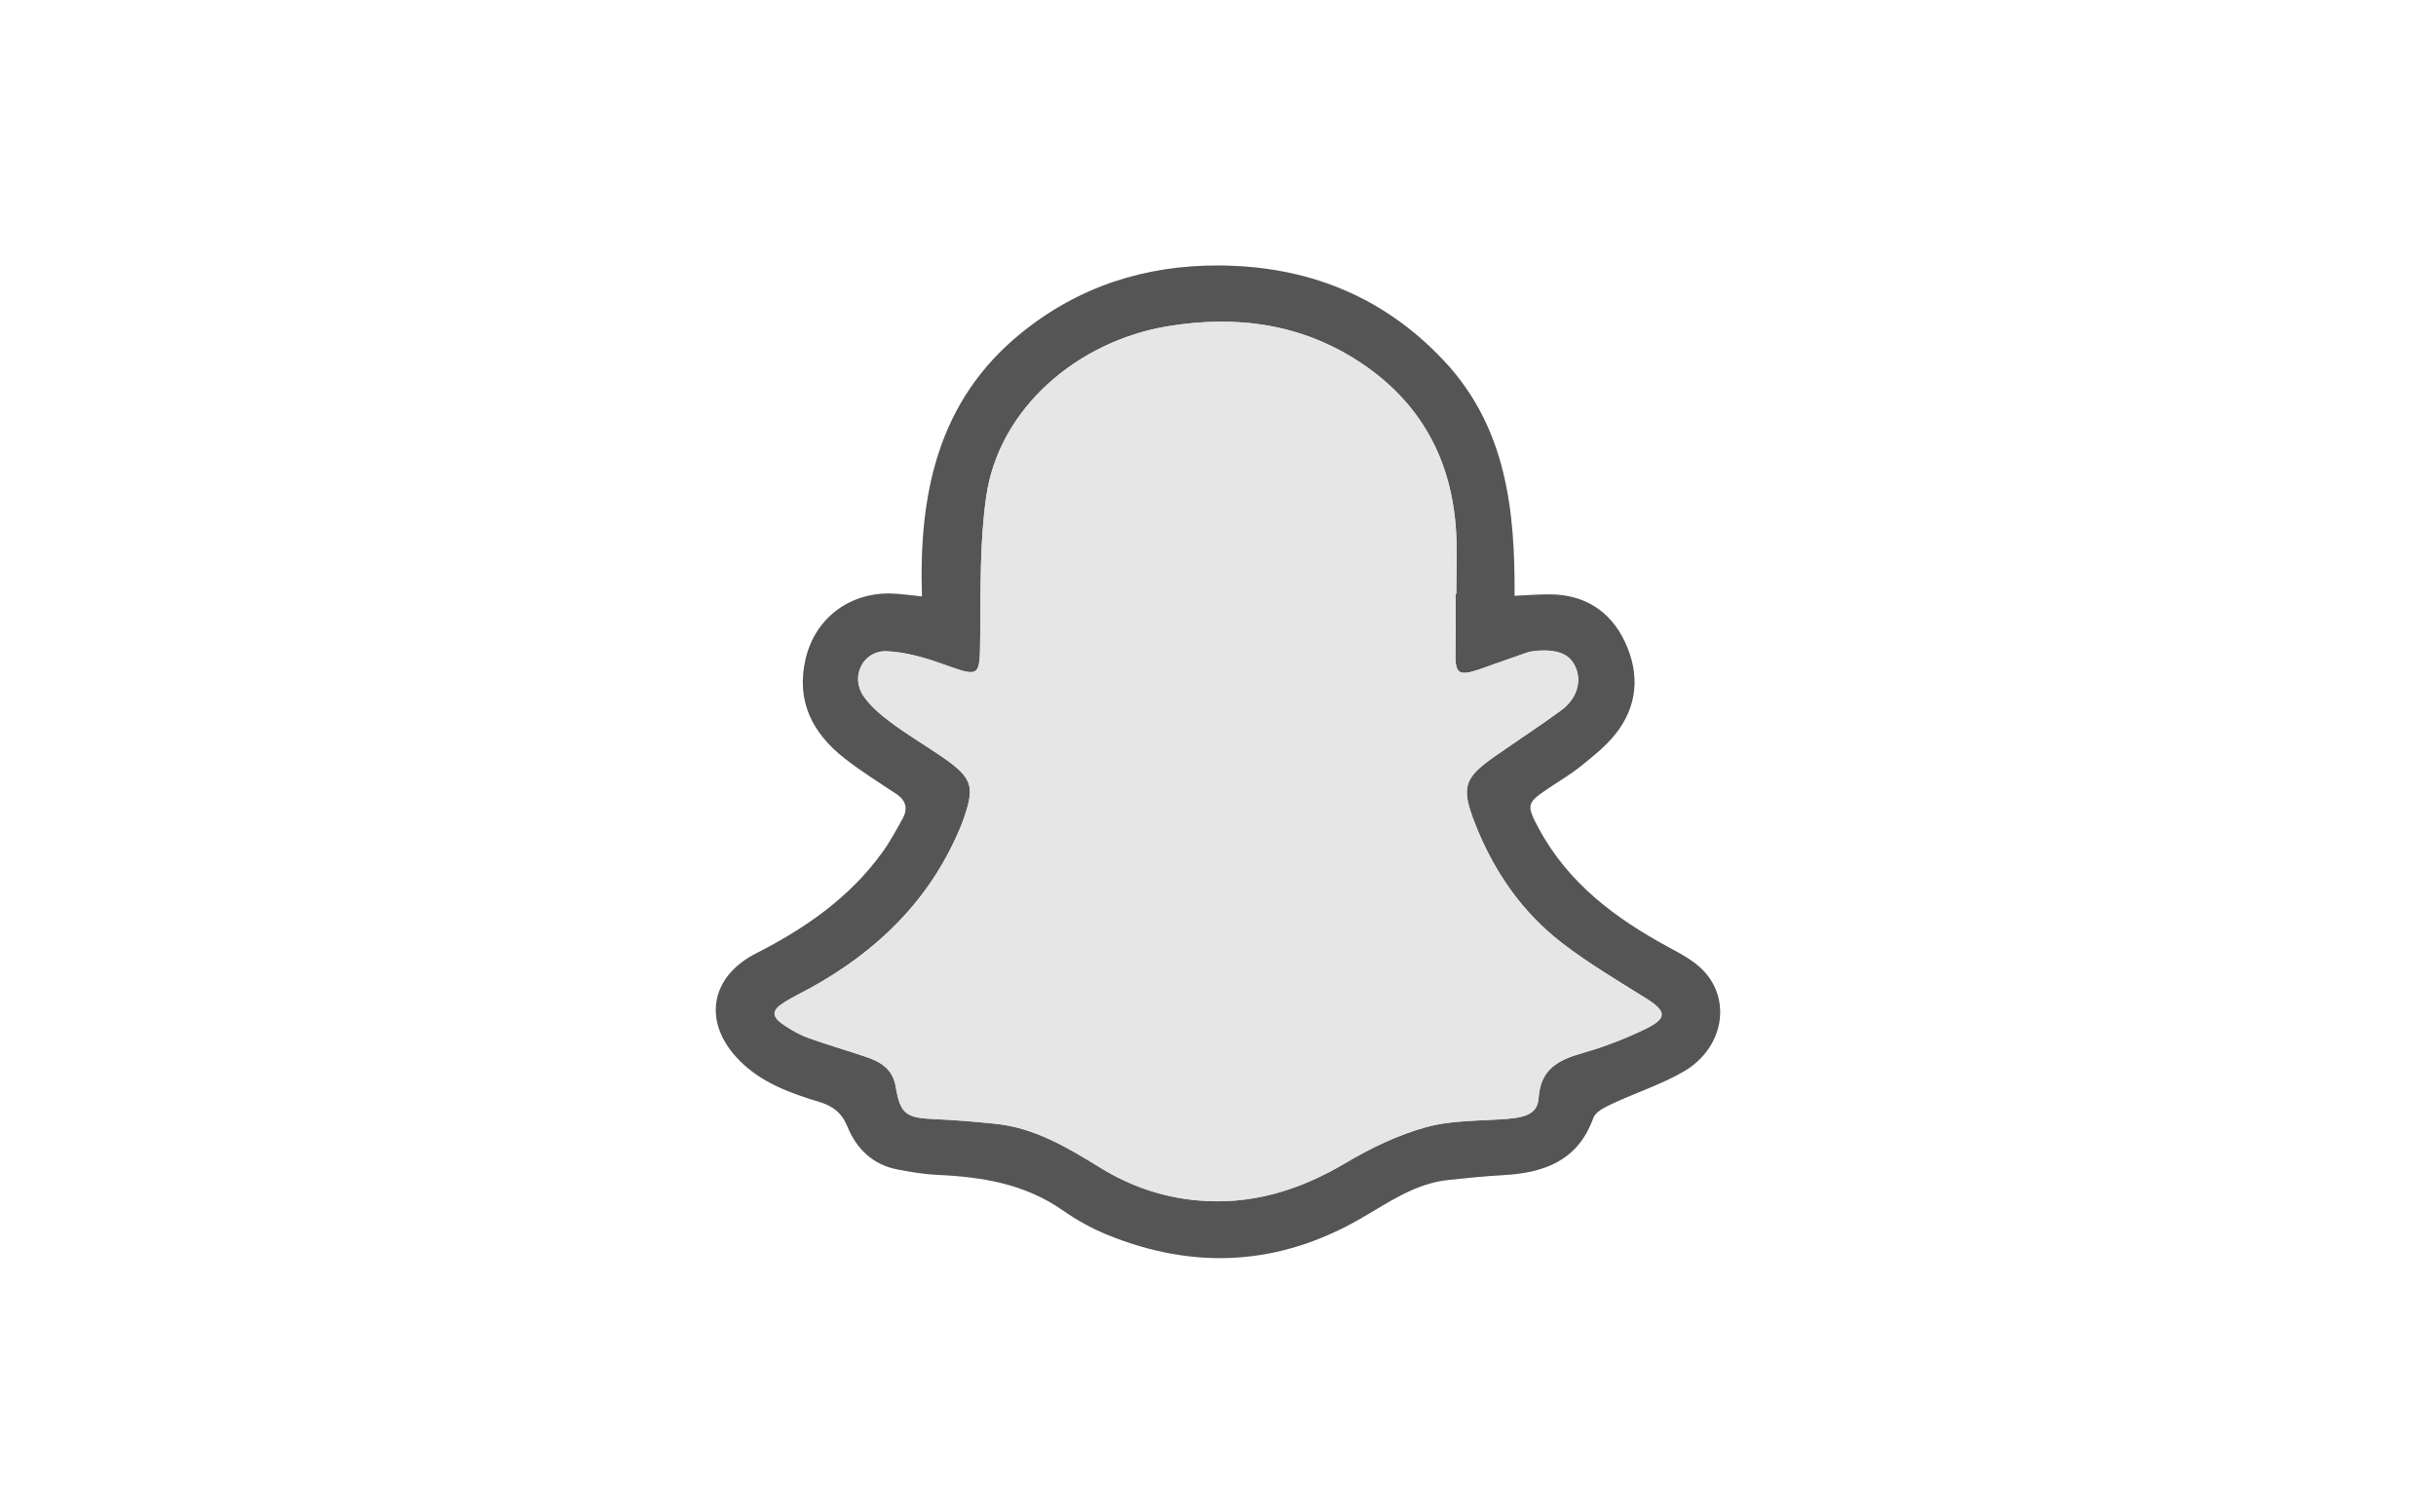
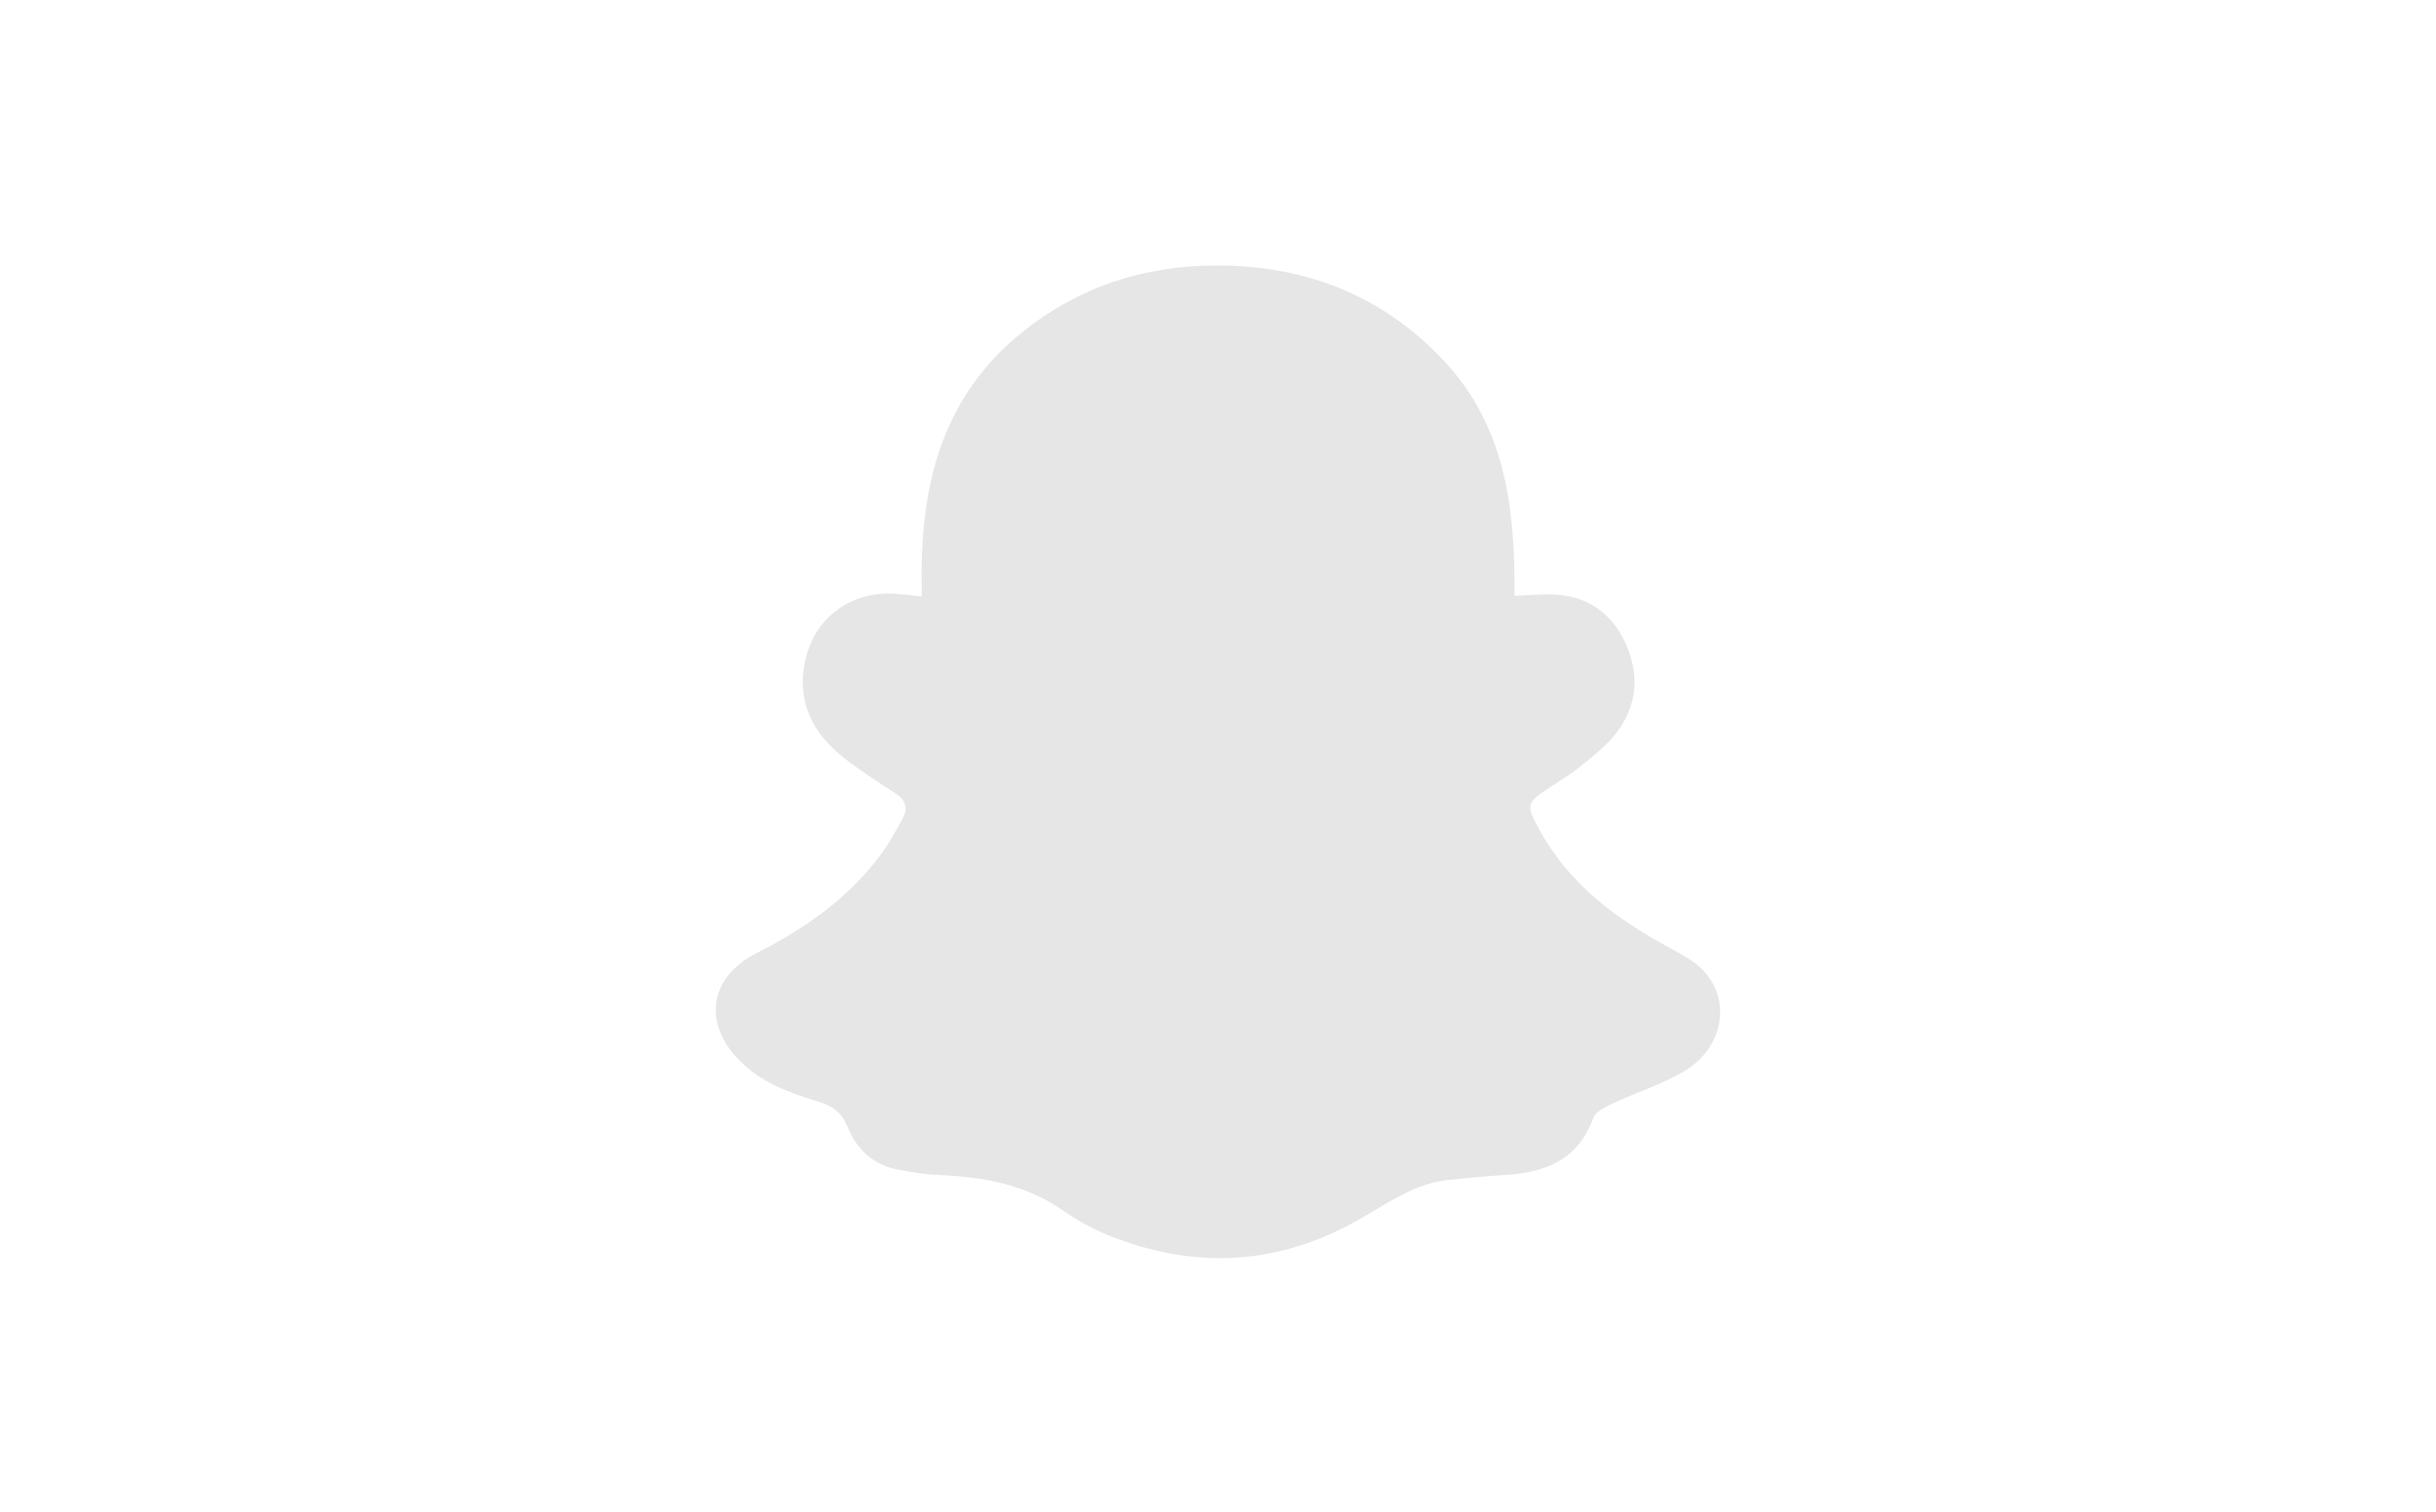
<svg xmlns="http://www.w3.org/2000/svg" width="211" height="131" viewBox="0 0 211 131" fill="none">
  <g clip-path="url(#clip0_5756_15694)">
    <path d="M79.858 51.673C78.942 51.579 78.235 51.484 77.526 51.438C73.746 51.192 70.614 53.469 69.772 57.106C68.934 60.742 70.371 63.536 73.169 65.712C74.585 66.816 76.111 67.778 77.612 68.765C78.497 69.347 78.661 70.074 78.168 70.953C77.621 71.931 77.084 72.929 76.432 73.835C73.598 77.764 69.756 80.425 65.494 82.593C61.434 84.659 60.846 88.658 64.065 91.892C65.963 93.801 68.427 94.702 70.926 95.451C72.137 95.813 72.908 96.386 73.409 97.619C74.189 99.536 75.612 100.905 77.731 101.316C78.869 101.535 80.025 101.735 81.182 101.783C85.043 101.951 88.75 102.559 92.031 104.842C93.239 105.683 94.557 106.421 95.918 106.978C103.456 110.052 110.803 109.647 117.888 105.55C120.293 104.16 122.587 102.519 125.464 102.221C127.025 102.059 128.589 101.894 130.152 101.81C133.7 101.618 136.66 100.599 138.008 96.849C138.202 96.311 139.019 95.913 139.629 95.629C141.694 94.661 143.904 93.958 145.859 92.814C149.253 90.827 150.011 86.687 147.541 84.091C146.73 83.24 145.606 82.645 144.549 82.074C139.928 79.576 135.833 76.52 133.274 71.767C132.182 69.739 132.228 69.563 134.102 68.305C135.035 67.678 136.013 67.11 136.884 66.407C137.927 65.566 139.006 64.717 139.847 63.69C141.869 61.218 142.06 58.382 140.729 55.578C139.478 52.939 137.253 51.517 134.269 51.495C133.296 51.487 132.322 51.573 131.182 51.622C131.239 44.205 130.465 37.007 125.065 31.253C119.781 25.618 113.178 23.038 105.559 23C99.21 22.971 93.438 24.812 88.461 28.849C81.19 34.744 79.575 42.867 79.858 51.673Z" fill="#E6E6E6" />
-     <path d="M79.858 51.673C79.575 42.867 81.19 34.744 88.461 28.849C93.438 24.812 99.213 22.971 105.559 23C113.178 23.035 119.781 25.618 125.067 31.25C130.467 37.004 131.241 44.202 131.185 51.619C132.325 51.568 133.298 51.484 134.272 51.492C137.256 51.517 139.478 52.939 140.731 55.575C142.063 58.379 141.872 61.216 139.85 63.687C139.008 64.715 137.93 65.566 136.887 66.405C136.013 67.108 135.035 67.675 134.104 68.303C132.233 69.563 132.188 69.736 133.277 71.764C135.835 76.52 139.933 79.576 144.551 82.071C145.608 82.642 146.732 83.234 147.544 84.089C150.014 86.684 149.256 90.824 145.862 92.812C143.904 93.955 141.696 94.659 139.631 95.626C139.022 95.913 138.202 96.311 138.011 96.846C136.66 100.599 133.7 101.619 130.155 101.808C128.588 101.892 127.027 102.059 125.466 102.219C122.59 102.516 120.295 104.158 117.891 105.547C110.803 109.644 103.456 110.047 95.921 106.975C94.559 106.421 93.241 105.683 92.033 104.839C88.752 102.554 85.045 101.948 81.185 101.781C80.028 101.729 78.871 101.532 77.734 101.313C75.615 100.905 74.191 99.534 73.412 97.617C72.91 96.384 72.137 95.81 70.929 95.448C68.43 94.696 65.966 93.796 64.068 91.89C60.849 88.656 61.439 84.654 65.496 82.591C69.759 80.422 73.598 77.761 76.434 73.832C77.089 72.927 77.623 71.929 78.17 70.95C78.664 70.069 78.497 69.344 77.615 68.763C76.113 67.775 74.588 66.813 73.172 65.71C70.374 63.53 68.934 60.74 69.775 57.103C70.614 53.466 73.749 51.189 77.529 51.435C78.238 51.481 78.947 51.576 79.861 51.671L79.858 51.673ZM126.078 51.462C126.097 51.462 126.116 51.462 126.138 51.462C126.138 49.662 126.227 47.855 126.122 46.06C125.758 39.87 123.083 34.917 117.918 31.464C112.803 28.046 107.117 27.278 101.148 28.265C93.317 29.56 86.501 35.385 85.417 43.053C84.859 46.99 84.945 51.027 84.902 55.021C84.862 58.774 84.978 58.712 81.465 57.462C79.969 56.93 78.37 56.486 76.801 56.422C74.779 56.335 73.633 58.582 74.773 60.272C75.383 61.175 76.281 61.929 77.168 62.592C78.532 63.614 80.009 64.485 81.419 65.447C84.32 67.429 84.519 68.081 83.301 71.388C83.223 71.599 83.128 71.802 83.039 72.007C80.419 78.097 75.93 82.412 70.228 85.573C69.481 85.987 68.707 86.352 67.982 86.801C66.788 87.542 66.782 88.077 67.982 88.861C68.616 89.278 69.295 89.667 70.004 89.921C71.646 90.511 73.328 90.992 74.981 91.554C76.251 91.987 77.319 92.579 77.58 94.137C77.984 96.538 78.475 96.846 80.961 96.954C82.708 97.03 84.452 97.181 86.191 97.354C89.604 97.698 92.454 99.412 95.293 101.159C97.851 102.735 100.62 103.703 103.623 103.987C108.323 104.433 112.536 103.138 116.564 100.745C118.737 99.455 121.093 98.325 123.515 97.654C125.725 97.041 128.13 97.116 130.451 96.941C132.32 96.8 133.188 96.405 133.274 95.091C133.438 92.614 134.999 91.819 137.062 91.233C138.946 90.697 140.804 89.983 142.564 89.123C144.43 88.212 144.341 87.601 142.594 86.503C140.127 84.957 137.598 83.469 135.299 81.696C131.813 79.005 129.368 75.452 127.761 71.347C126.529 68.195 126.79 67.4 129.532 65.488C131.411 64.179 133.328 62.919 135.18 61.575C136.528 60.596 136.997 59.169 136.523 57.93C136.067 56.743 135.102 56.273 133.271 56.367C132.918 56.386 132.554 56.435 132.223 56.549C130.864 57.011 129.521 57.511 128.165 57.979C126.321 58.612 126.016 58.363 126.068 56.459C126.111 54.796 126.076 53.131 126.076 51.465L126.078 51.462Z" fill="#555555" />
    <path d="M126.079 51.462C126.079 53.127 126.114 54.793 126.07 56.456C126.019 58.362 126.324 58.611 128.168 57.976C129.524 57.511 130.867 57.008 132.225 56.545C132.557 56.432 132.921 56.383 133.274 56.364C135.105 56.267 136.07 56.74 136.526 57.927C137 59.165 136.531 60.59 135.183 61.572C133.331 62.918 131.414 64.176 129.535 65.484C126.793 67.396 126.529 68.191 127.764 71.344C129.37 75.451 131.816 79.004 135.302 81.692C137.601 83.466 140.127 84.953 142.597 86.5C144.344 87.595 144.43 88.206 142.567 89.12C140.807 89.98 138.949 90.696 137.065 91.229C135 91.816 133.439 92.608 133.277 95.088C133.191 96.402 132.322 96.797 130.454 96.937C128.13 97.113 125.725 97.04 123.517 97.651C121.096 98.322 118.74 99.452 116.567 100.742C112.539 103.135 108.323 104.43 103.626 103.984C100.623 103.7 97.854 102.732 95.296 101.155C92.457 99.406 89.607 97.692 86.194 97.351C84.455 97.178 82.711 97.026 80.964 96.951C78.478 96.843 77.99 96.534 77.583 94.133C77.321 92.578 76.254 91.984 74.984 91.551C73.331 90.988 71.652 90.507 70.007 89.918C69.298 89.663 68.619 89.274 67.985 88.858C66.788 88.071 66.793 87.535 67.985 86.797C68.708 86.348 69.484 85.983 70.231 85.57C75.936 82.409 80.422 78.093 83.042 72.004C83.131 71.798 83.228 71.593 83.304 71.385C84.522 68.078 84.323 67.423 81.422 65.444C80.012 64.481 78.535 63.611 77.17 62.589C76.286 61.926 75.388 61.174 74.776 60.269C73.636 58.581 74.784 56.334 76.804 56.418C78.373 56.486 79.974 56.929 81.468 57.459C84.981 58.708 84.865 58.77 84.905 55.017C84.948 51.024 84.862 46.984 85.42 43.05C86.507 35.381 93.322 29.559 101.151 28.262C107.12 27.275 112.806 28.043 117.92 31.46C123.086 34.913 125.76 39.867 126.124 46.056C126.23 47.852 126.141 49.658 126.141 51.459C126.122 51.459 126.103 51.459 126.081 51.459L126.079 51.462Z" fill="#E6E6E6" />
  </g>
  <defs>
    <clipPath id="clip0_5756_15694">
      <rect width="87" height="86" fill="white" transform="translate(62 23)" />
    </clipPath>
  </defs>
</svg>